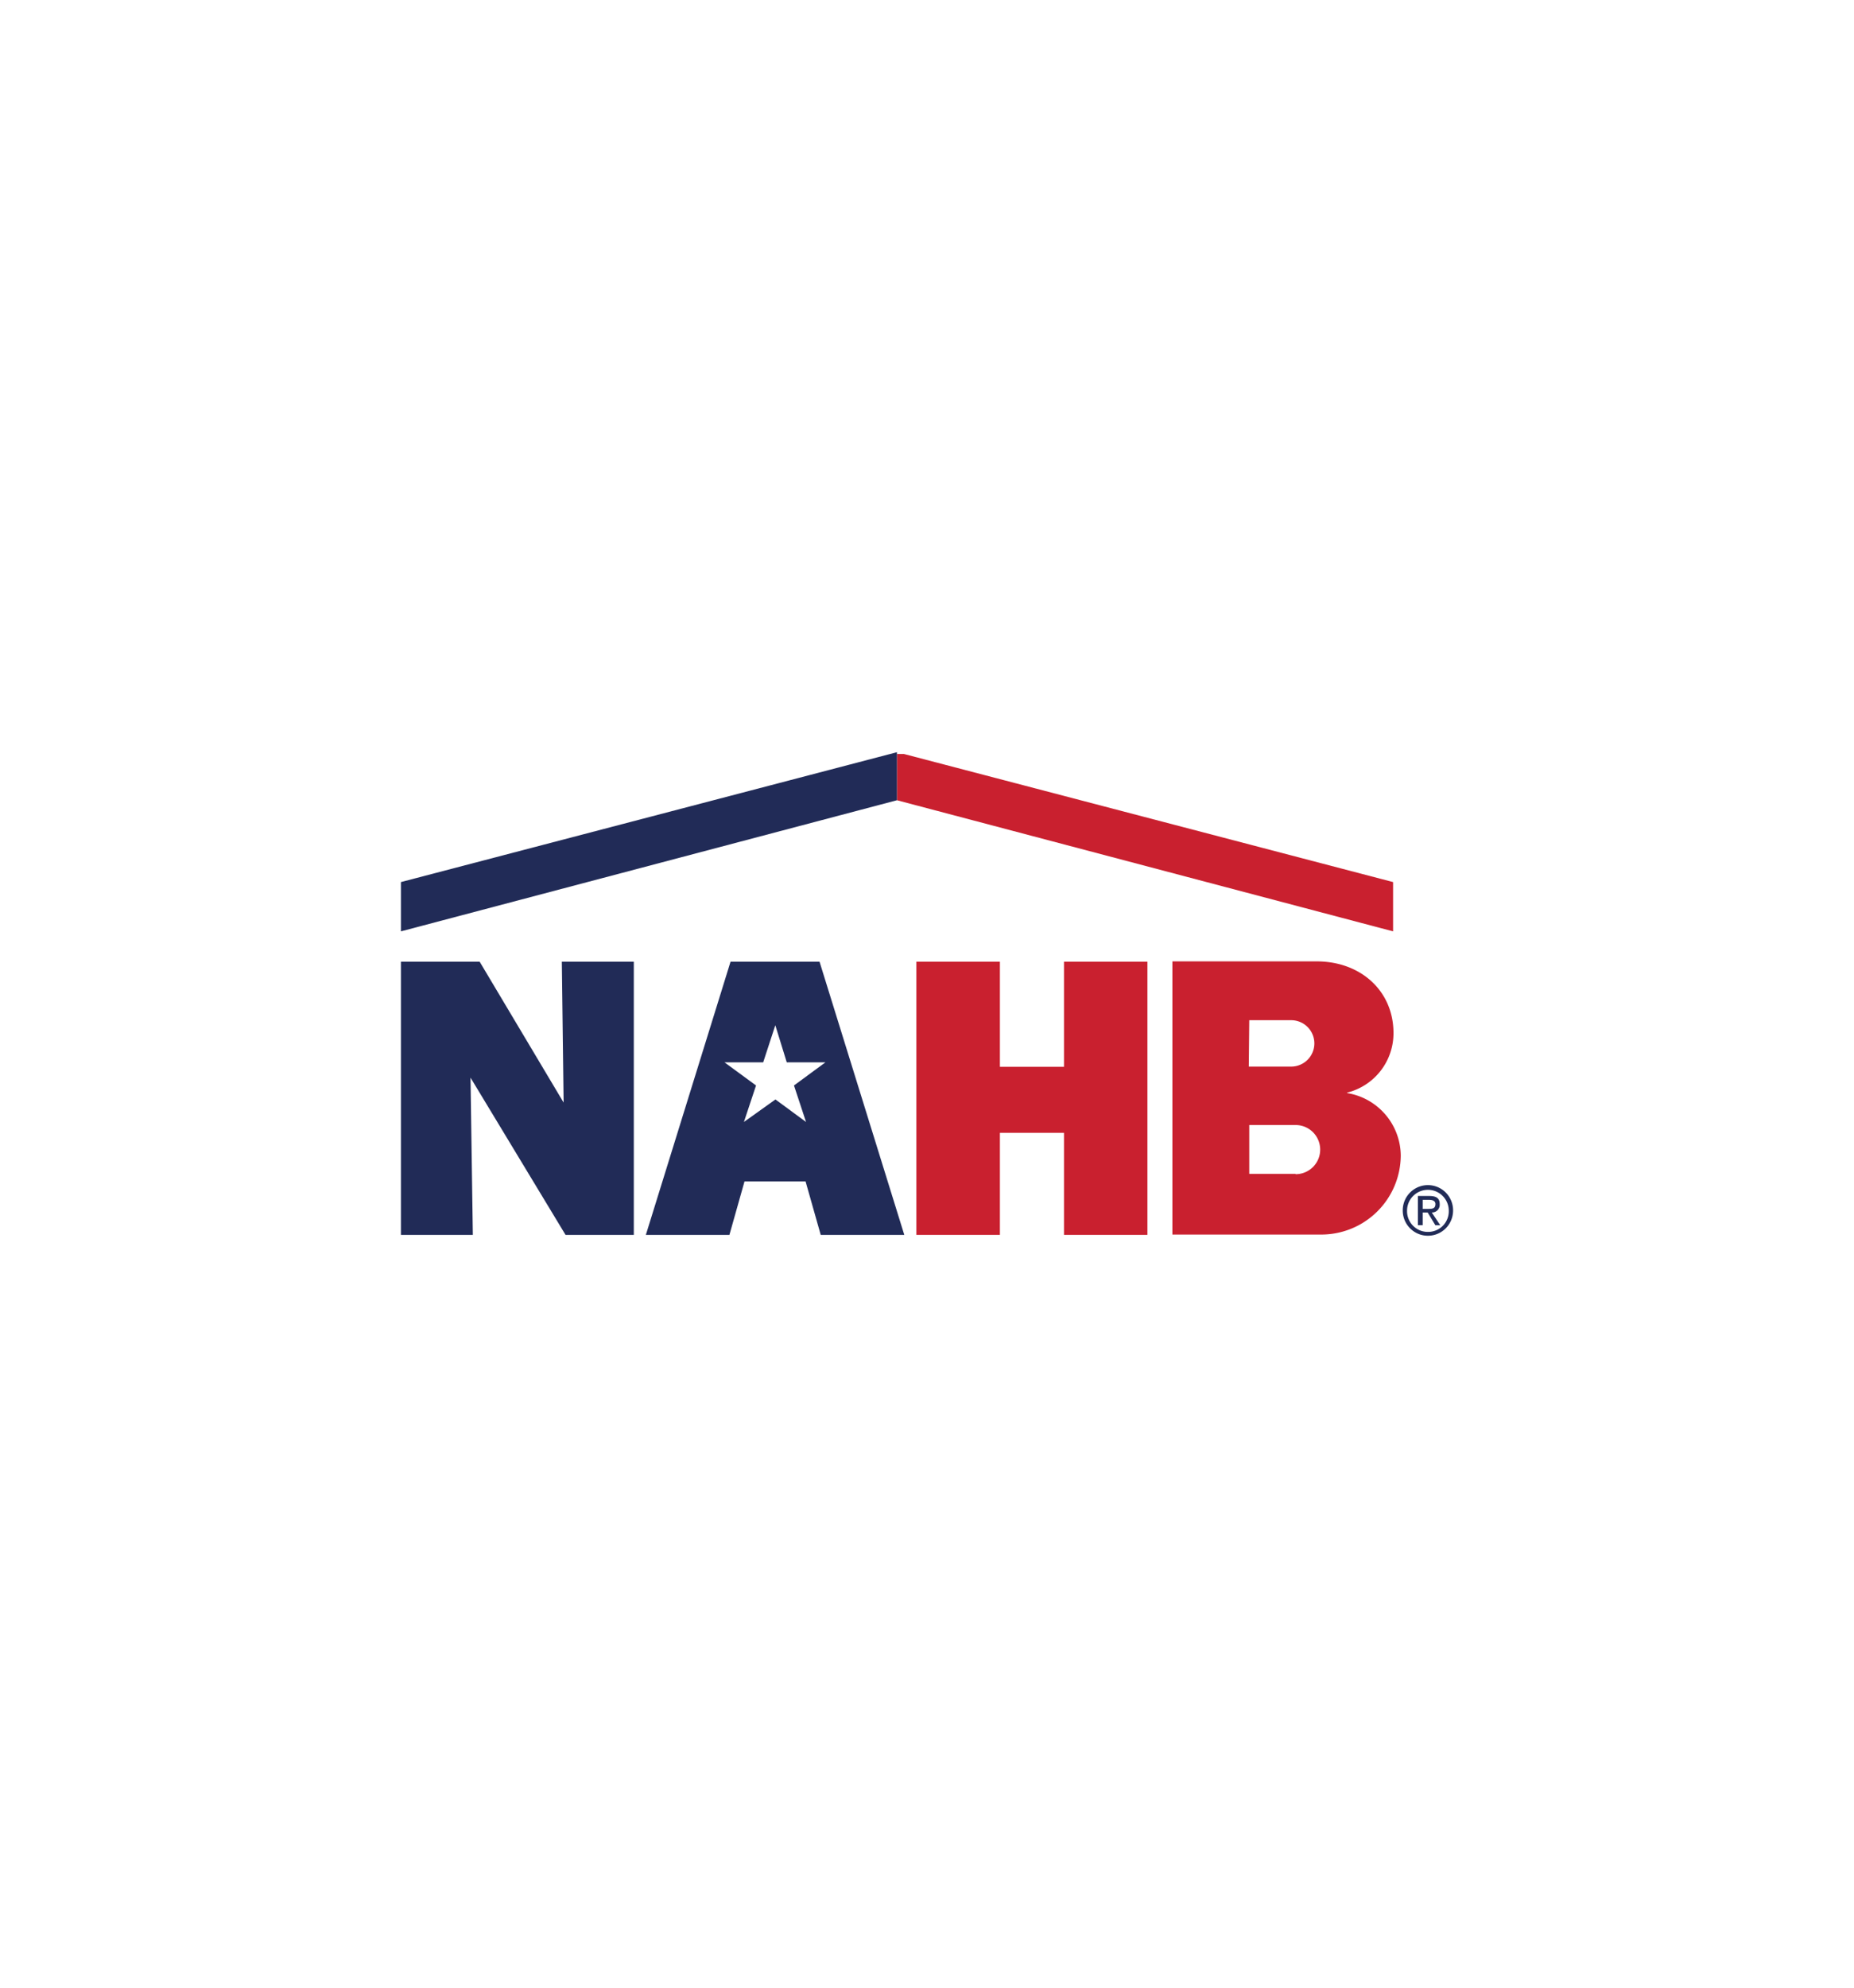
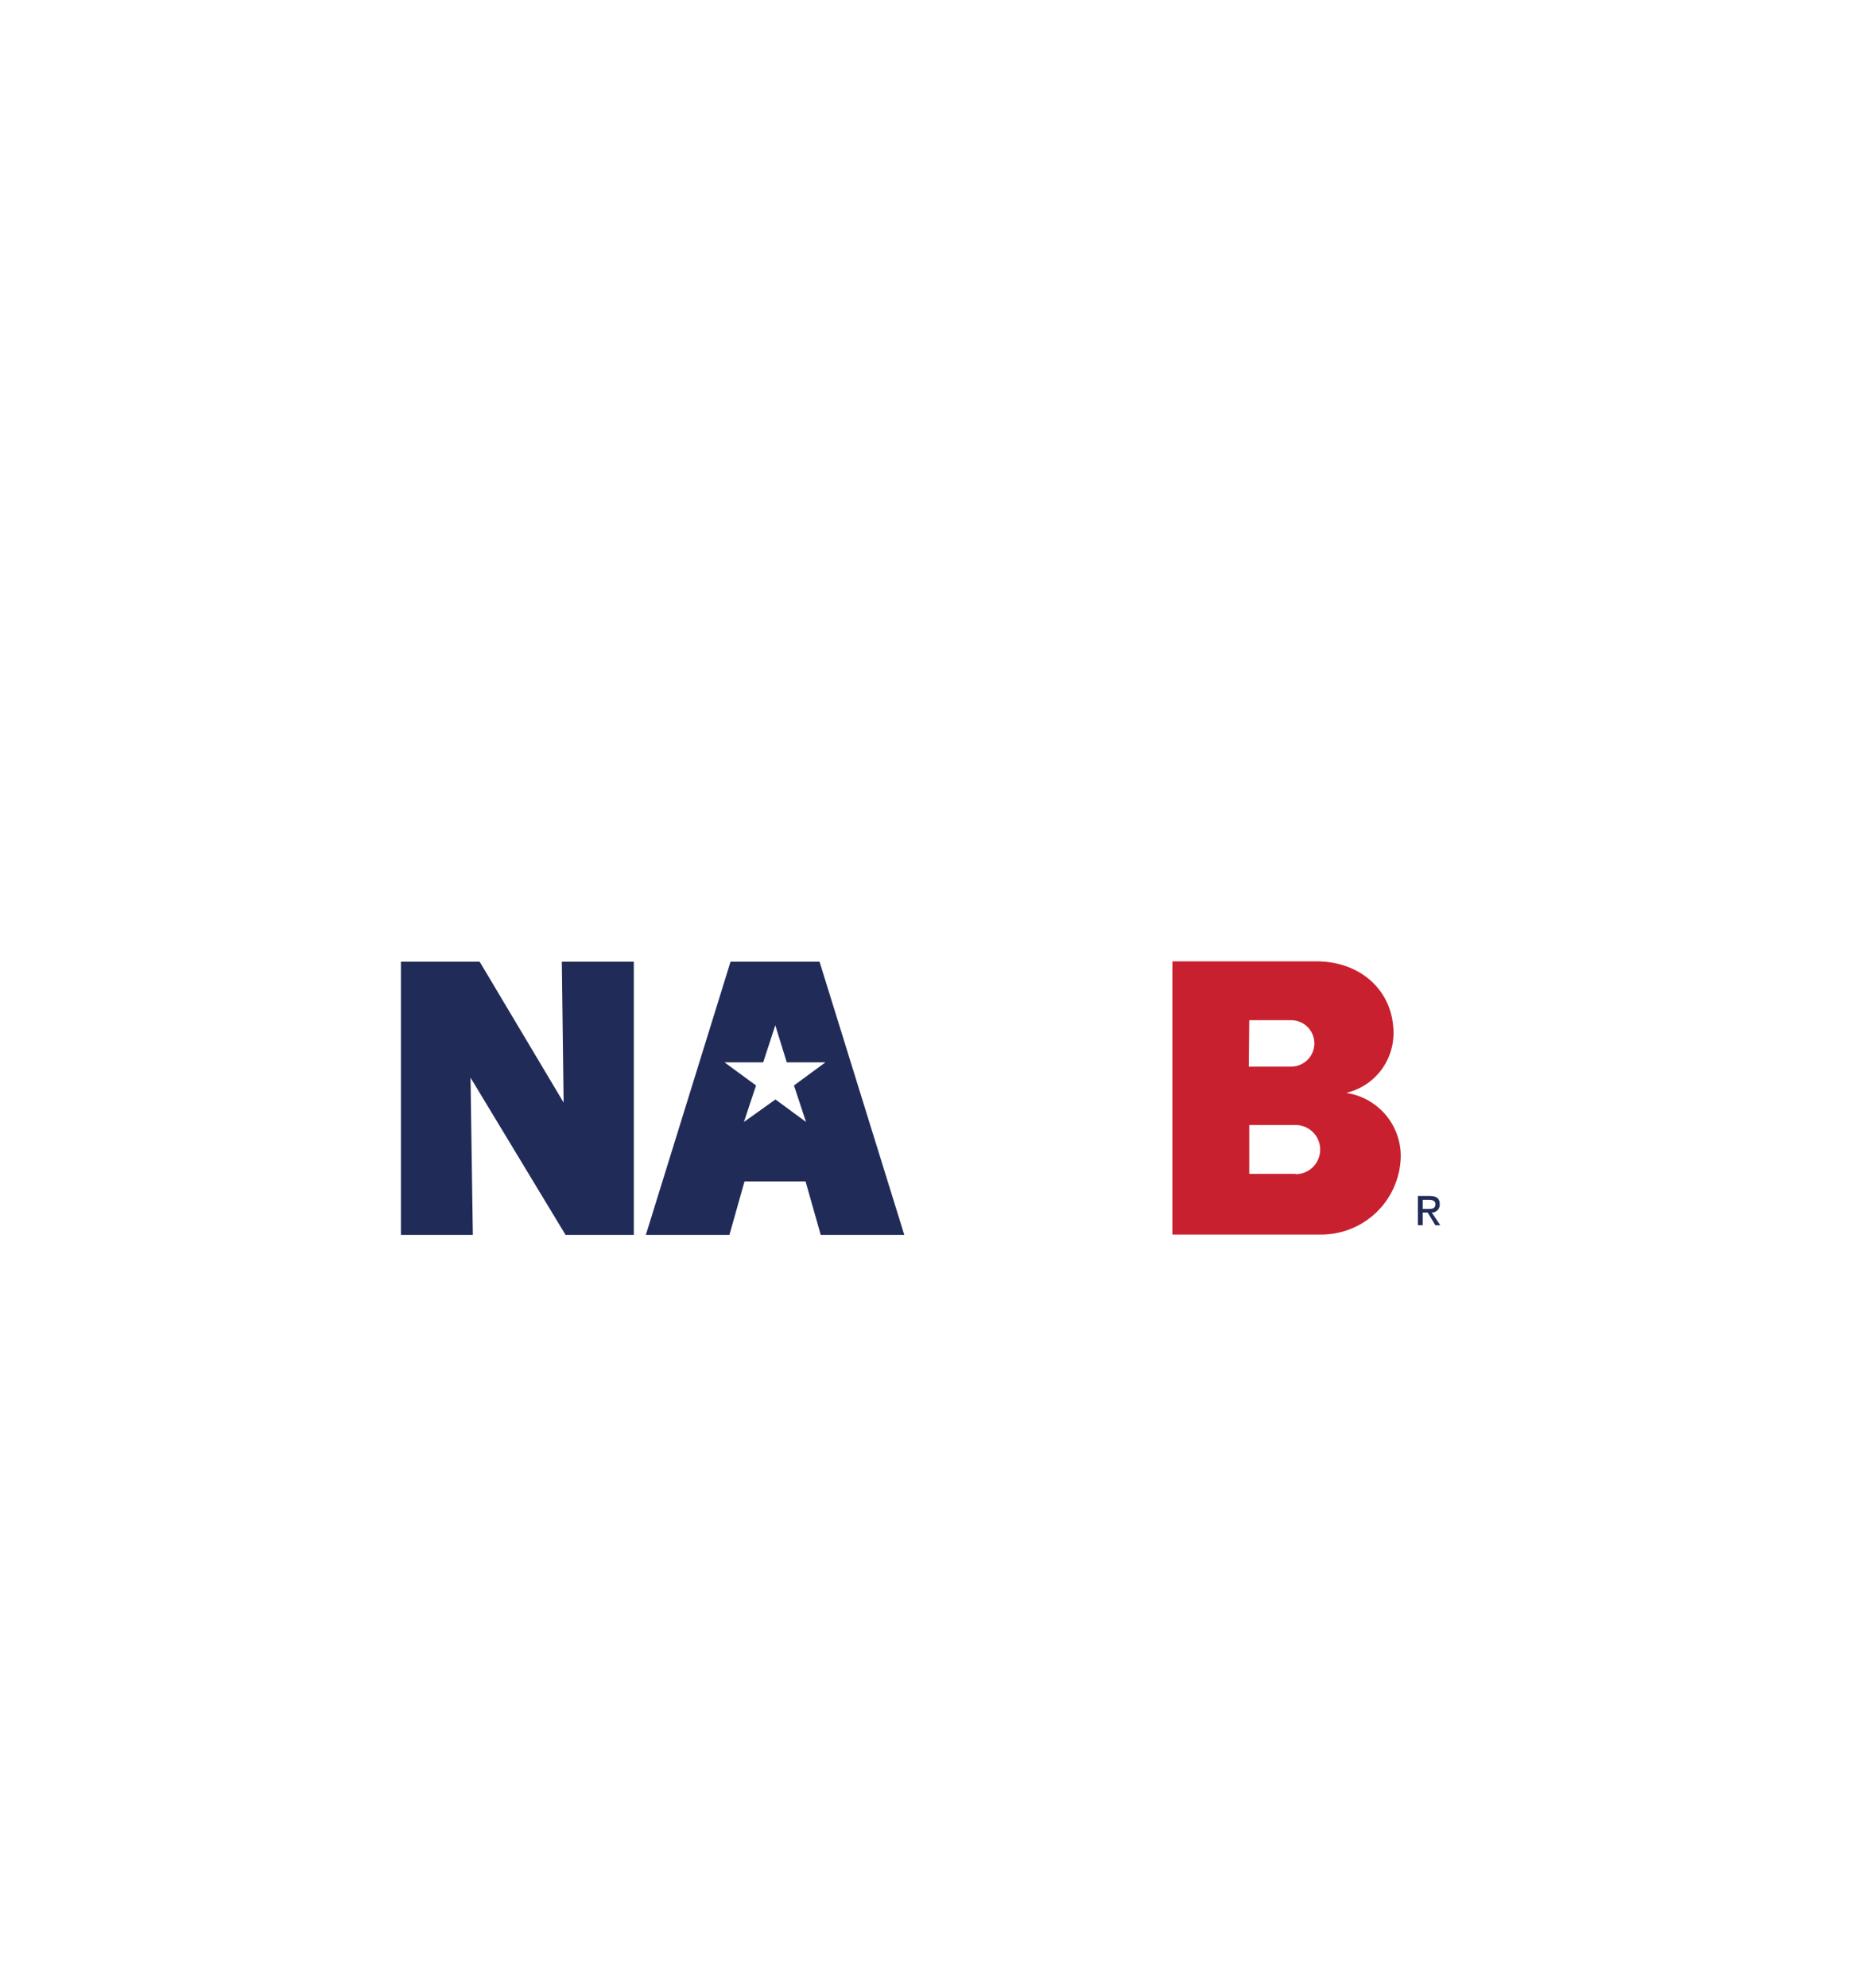
<svg xmlns="http://www.w3.org/2000/svg" id="Layer_1" data-name="Layer 1" viewBox="0 0 280 300">
  <defs>
    <style>.cls-1{fill:#c9202f;}.cls-2{fill:#212b57;}</style>
  </defs>
  <title>NAHB Logo</title>
-   <polygon class="cls-1" points="135.46 120.78 135.46 113.8 136.52 113.8 210.39 133.13 210.39 140.57 135.46 120.78" />
-   <polygon class="cls-1" points="160.69 186.38 160.69 170.98 151.01 170.98 151.01 186.38 138.39 186.38 138.39 145.15 151.01 145.15 151.01 161.01 160.69 161.01 160.69 145.15 173.29 145.15 173.29 186.38 160.69 186.38" />
  <path class="cls-1" d="M203.45,165h0v-.09a9.23,9.23,0,0,0,7-9c0-6.33-4.93-10.81-11.6-10.81H177.06v41.23h22.49a12,12,0,0,0,12-11.91,9.64,9.64,0,0,0-8.07-9.44m-14.81-11H195a3.49,3.49,0,0,1,0,7h-6.4Zm7,23.19h-7V169.8h7a3.71,3.71,0,0,1,0,7.42" />
-   <polygon class="cls-2" points="135.46 113.53 135.46 113.53 60.55 133.13 60.55 140.57 135.46 120.78 135.46 113.53" />
  <path class="cls-2" d="M136.57,186.38h0l-12.8-41.23H110.33L97.54,186.38h12.62l2.28-8.07h9.22l2.29,8.07Zm-19.46-20.44h0l-4.76,3.4,1.83-5.51-4.76-3.49h5.84l1.83-5.6,1.73,5.6h5.84l-4.75,3.49,1.82,5.51Z" />
  <polygon class="cls-2" points="85.41 186.38 85.41 186.38 95.72 186.38 95.72 145.15 84.85 145.15 85.12 166.41 72.44 145.15 60.55 145.15 60.55 186.38 71.41 186.38 71.06 162.65 85.41 186.38" />
-   <path class="cls-2" d="M215.69,178.87h0a3.8,3.8,0,0,0-3.84,3.84,3.8,3.8,0,0,0,7.6,0,3.8,3.8,0,0,0-3.76-3.84m0,7.06h0a3.13,3.13,0,0,1-3.19-3.2,3.15,3.15,0,1,1,6.3,0,3.11,3.11,0,0,1-3.11,3.2" />
  <path class="cls-2" d="M217.43,181.71h0c0-.82-.47-1.2-1.56-1.2h-1.73v4.4h.73V183h.74l1.17,1.93h.74L216.23,183a1.16,1.16,0,0,0,1.2-1.27m-1.82.73h-.74v-1.37h.91c.47,0,1,.09,1,.64,0,.73-.53.73-1.17.73" />
</svg>